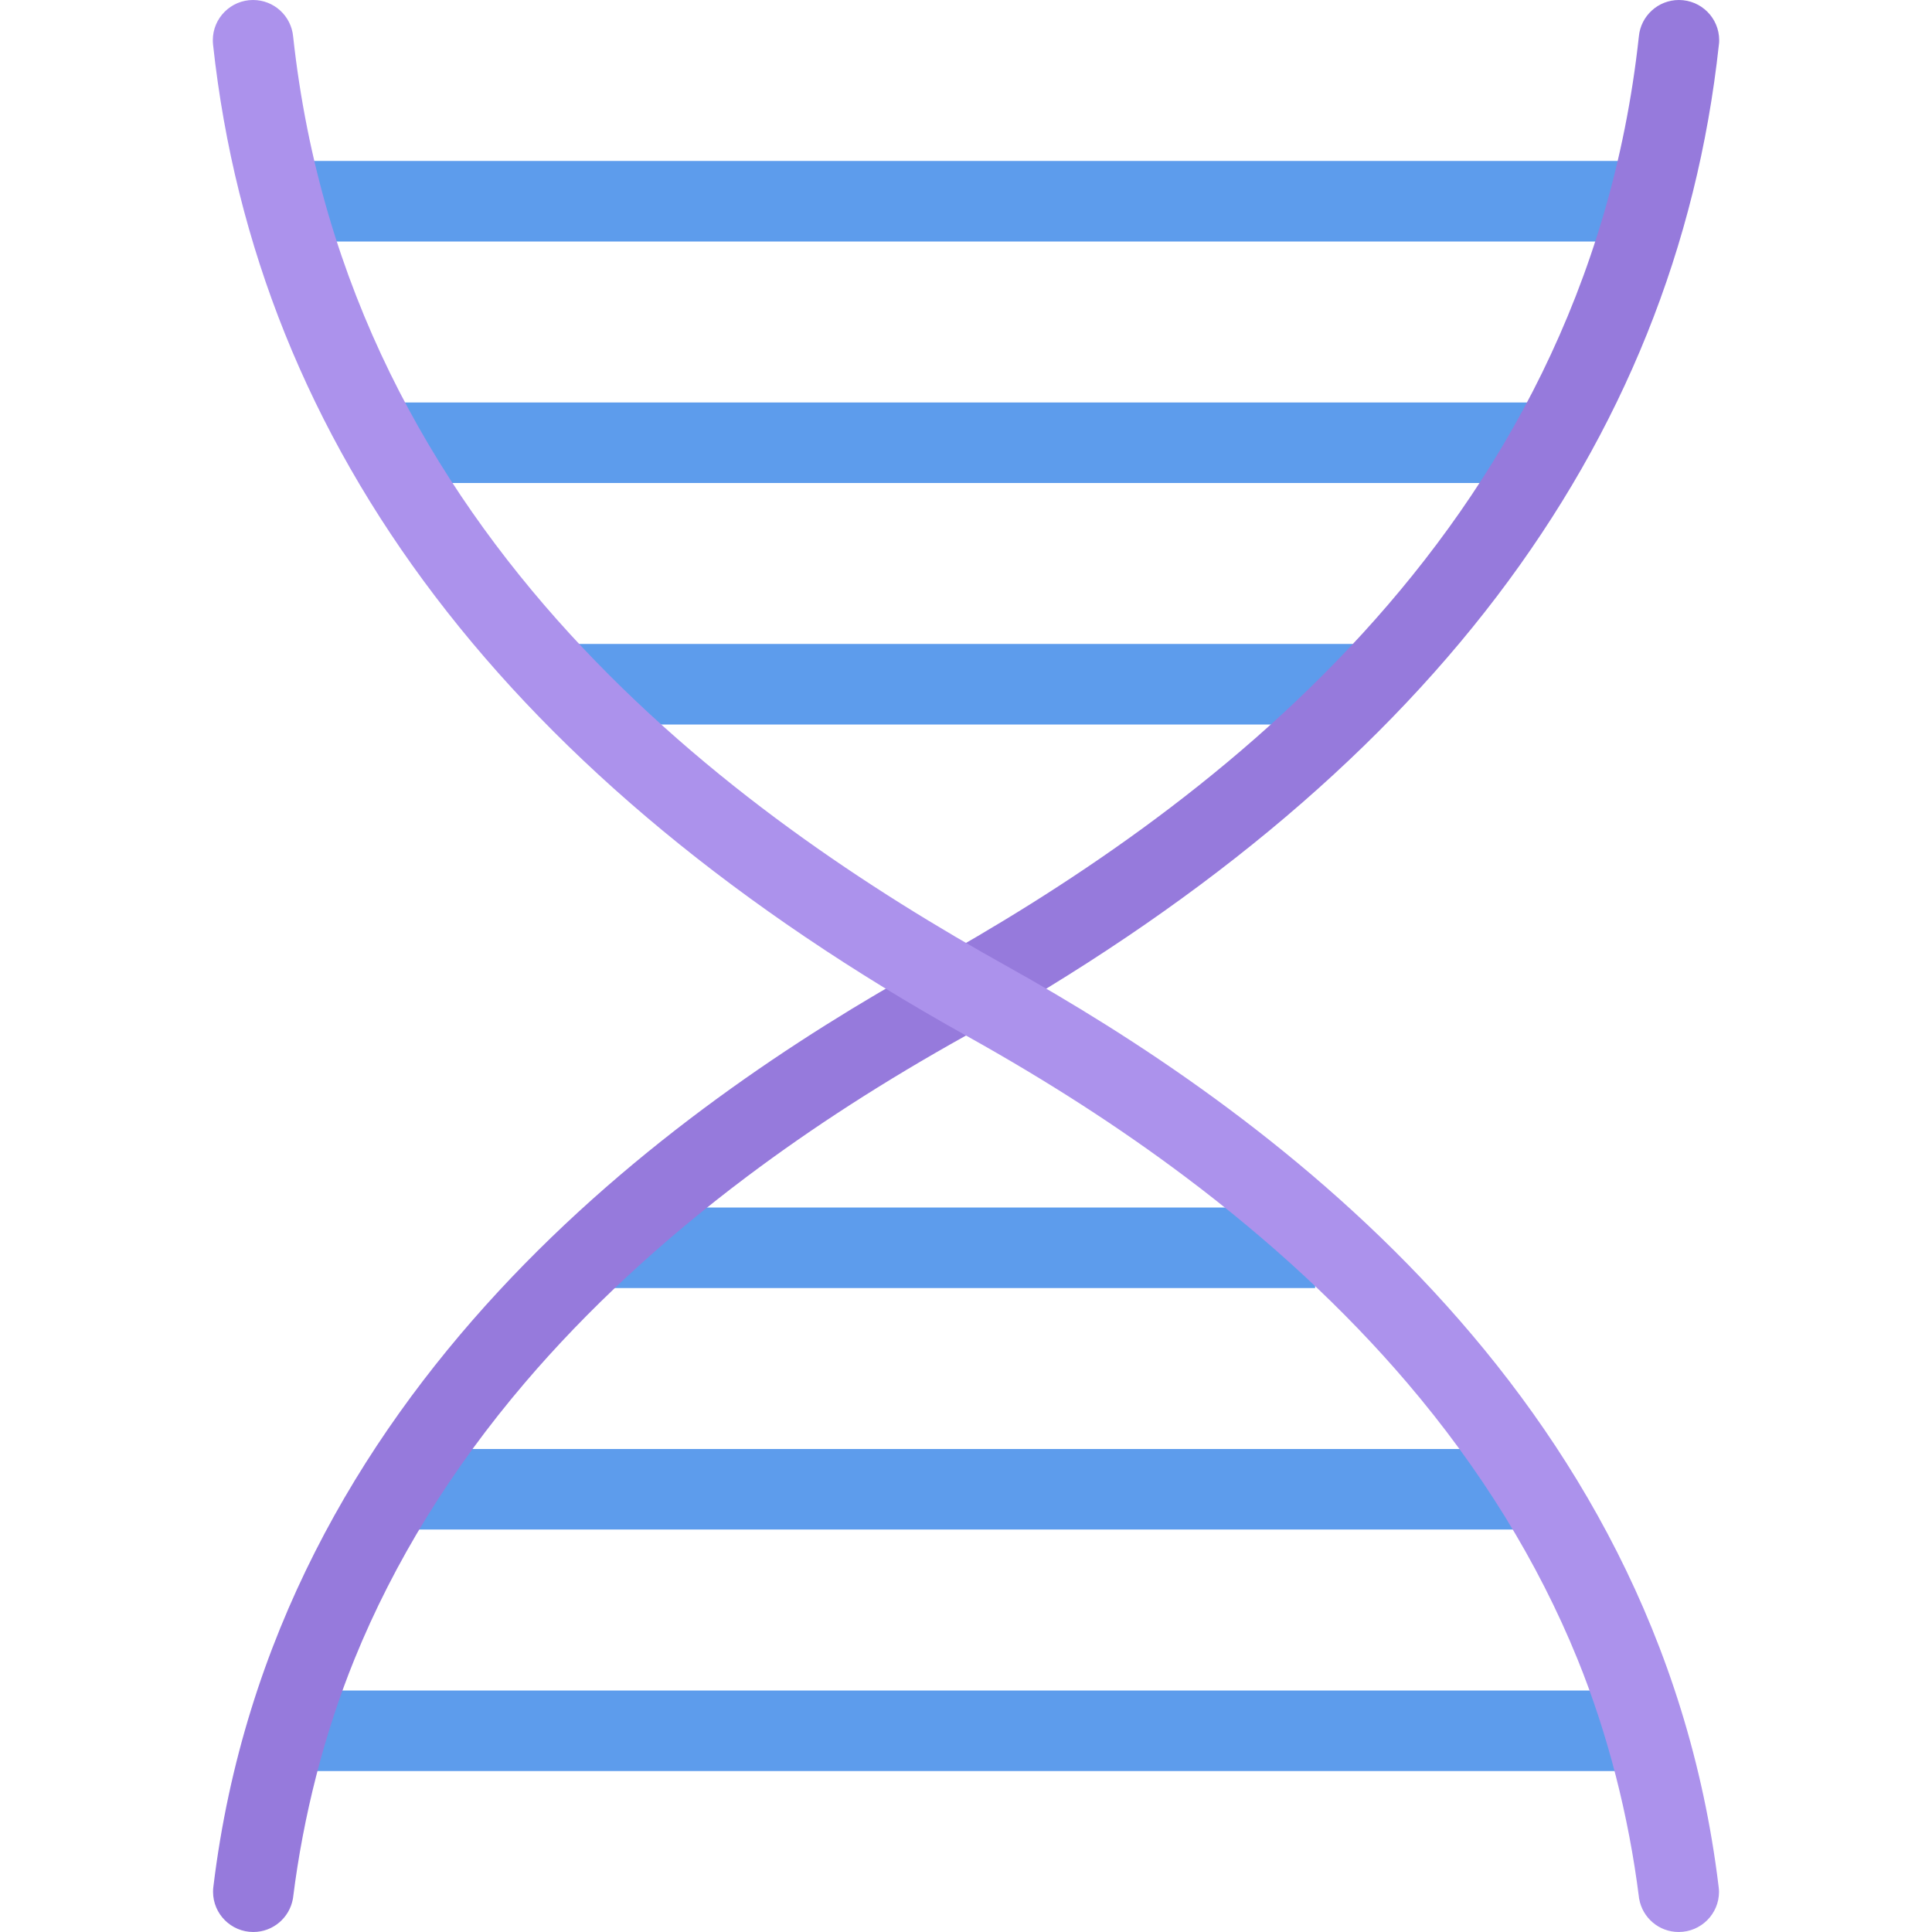
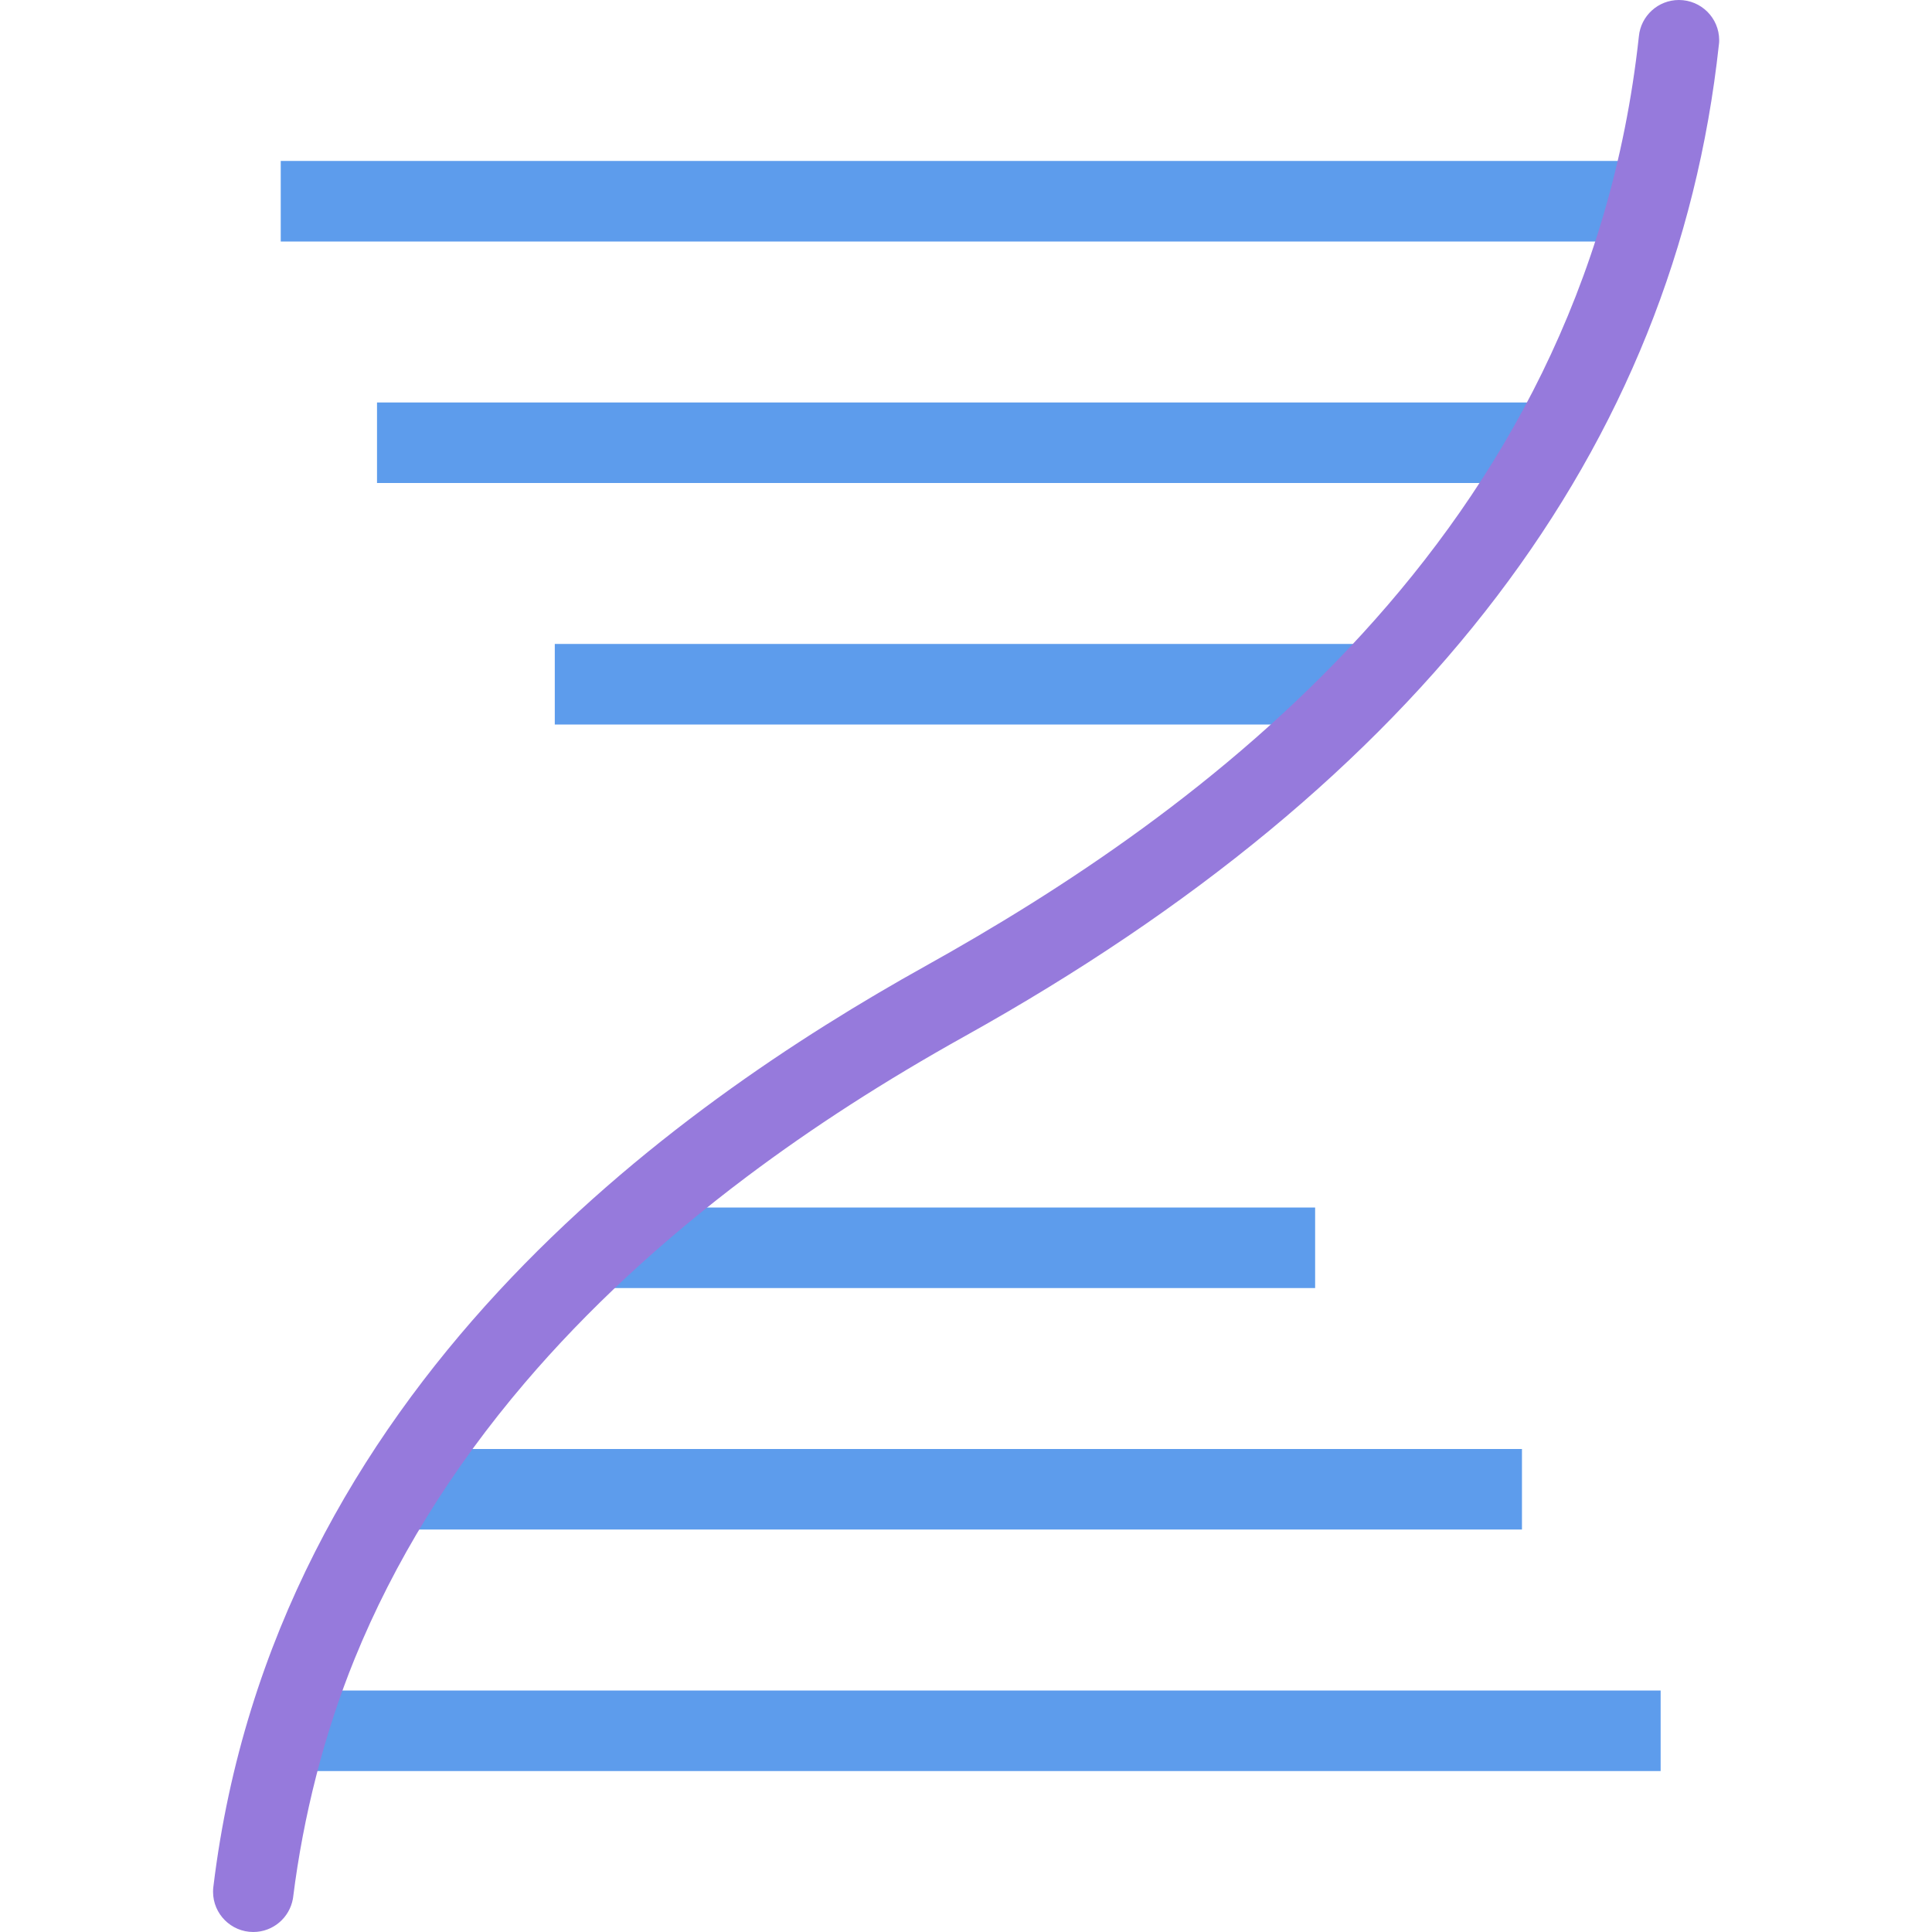
<svg xmlns="http://www.w3.org/2000/svg" width="512" height="512" xml:space="preserve">
  <path fill="#5D9CEC" d="M147.023 170.656h215.641V192H147.023zM155.461 320h193.062v21.344H155.461zM99.914 106.656h308.609V128H99.914zM74.398 448h365.688v21.344H74.398zM74.398 42.656h365.688V64H74.398zM108.711 384h294.625v21.344H108.711z" />
  <path fill="#4FC1E9" d="M434.336 502.812c-.031-.156 0 .172 0 0z" />
  <path fill="#967ADC" d="M56.555 499.938C72.586 367.812 178.93 292.969 245.273 256 316.367 216.391 419.852 142.938 434.32 9.625 434.836 4.219 439.398 0 444.93 0c5.906 0 10.672 4.781 10.672 10.656 0 .406-.016.781-.078 1.172-11.594 107.016-78.688 195.297-199.875 262.797-21.344 11.906-40.219 24.062-57.719 37.203-22.594 16.969-42.375 35.328-58.781 54.562-19.516 22.875-34.719 47.516-45.188 73.266-8.031 19.75-13.594 41.625-16.281 63.156-.031.141-.031.281-.062.422v-.016c-.906 5-5.25 8.781-10.5 8.781-5.875 0-10.656-4.781-10.656-10.656-.001-.484.03-.937.093-1.405z" />
-   <path fill="#AC92EC" d="M455.445 499.938C439.43 367.812 333.086 292.969 266.742 256 195.648 216.391 92.148 142.938 77.68 9.625 77.148 4.219 72.617 0 67.055 0 61.18 0 56.398 4.781 56.398 10.656c0 .406.031.781.062 1.172 11.625 107.016 78.719 195.297 199.891 262.797 21.328 11.906 40.203 24.062 57.703 37.203 22.609 16.969 42.391 35.328 58.797 54.562 19.516 22.875 34.719 47.516 45.188 73.266 8.031 19.75 13.594 41.625 16.297 63.156 0 .141.031.281.047.422l.016-.016c.875 5 5.234 8.781 10.469 8.781 5.906 0 10.688-4.781 10.688-10.656-.001-.484-.064-.937-.111-1.405z" />
</svg>